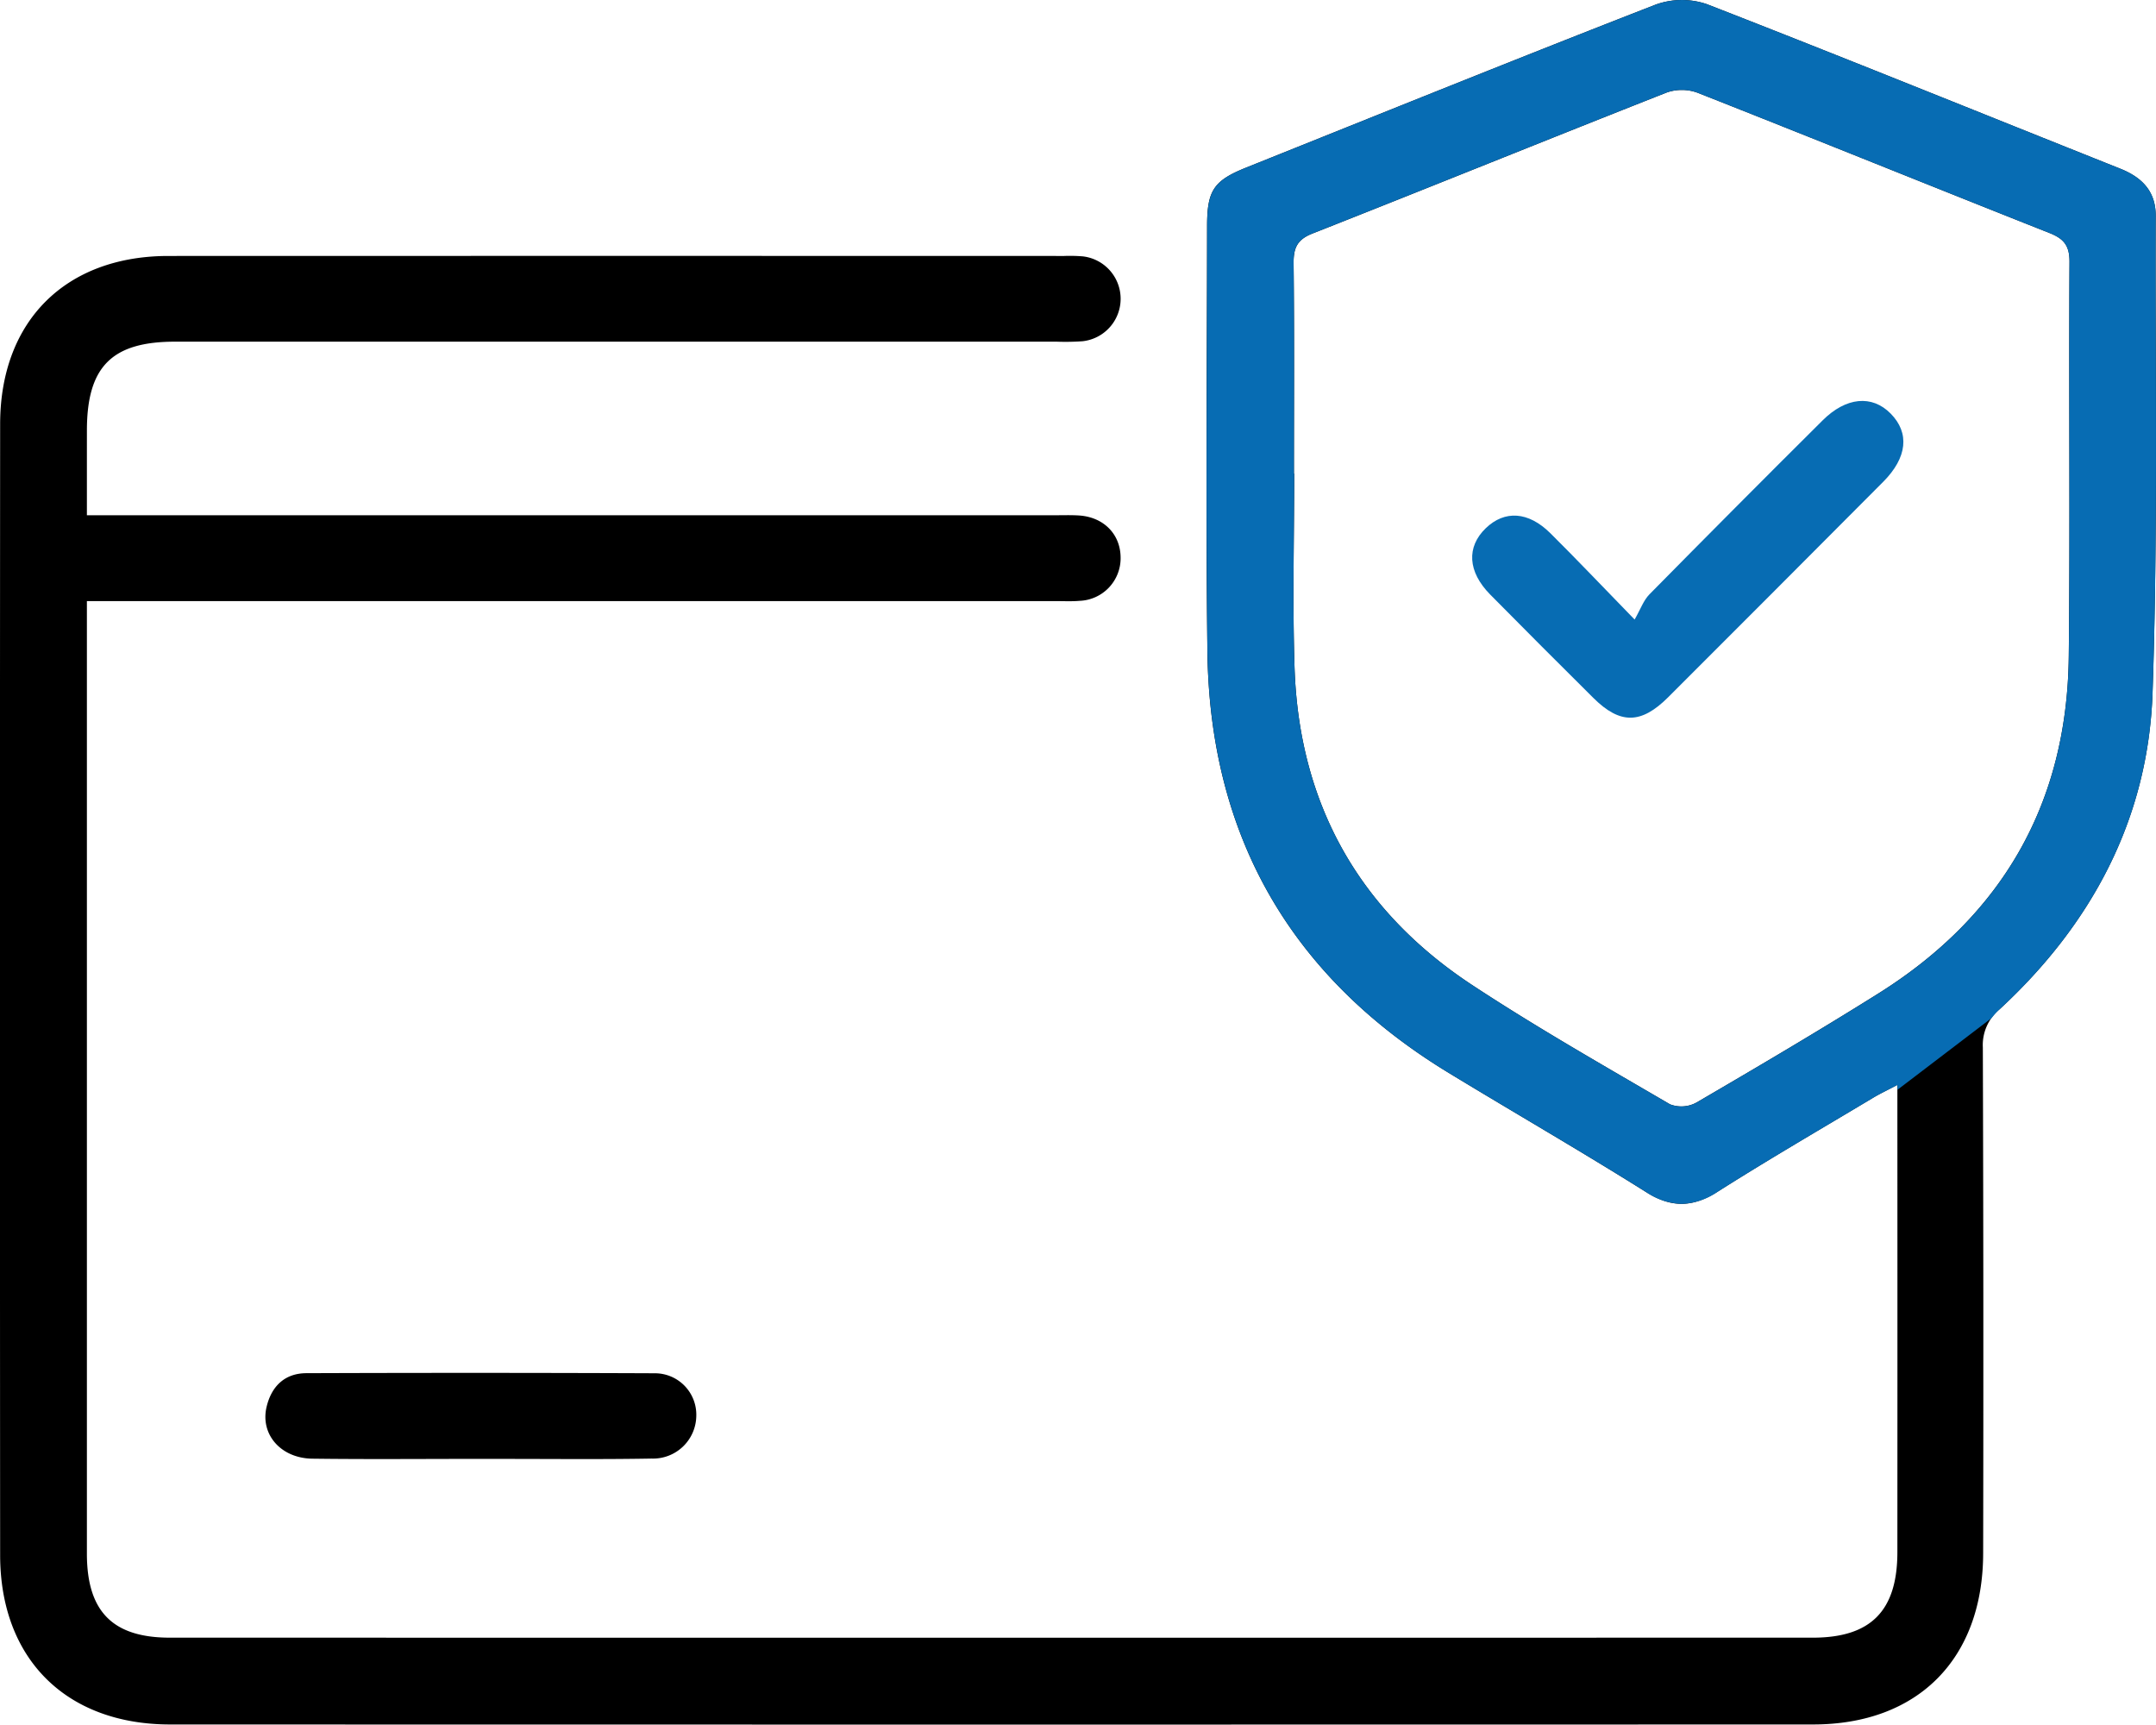
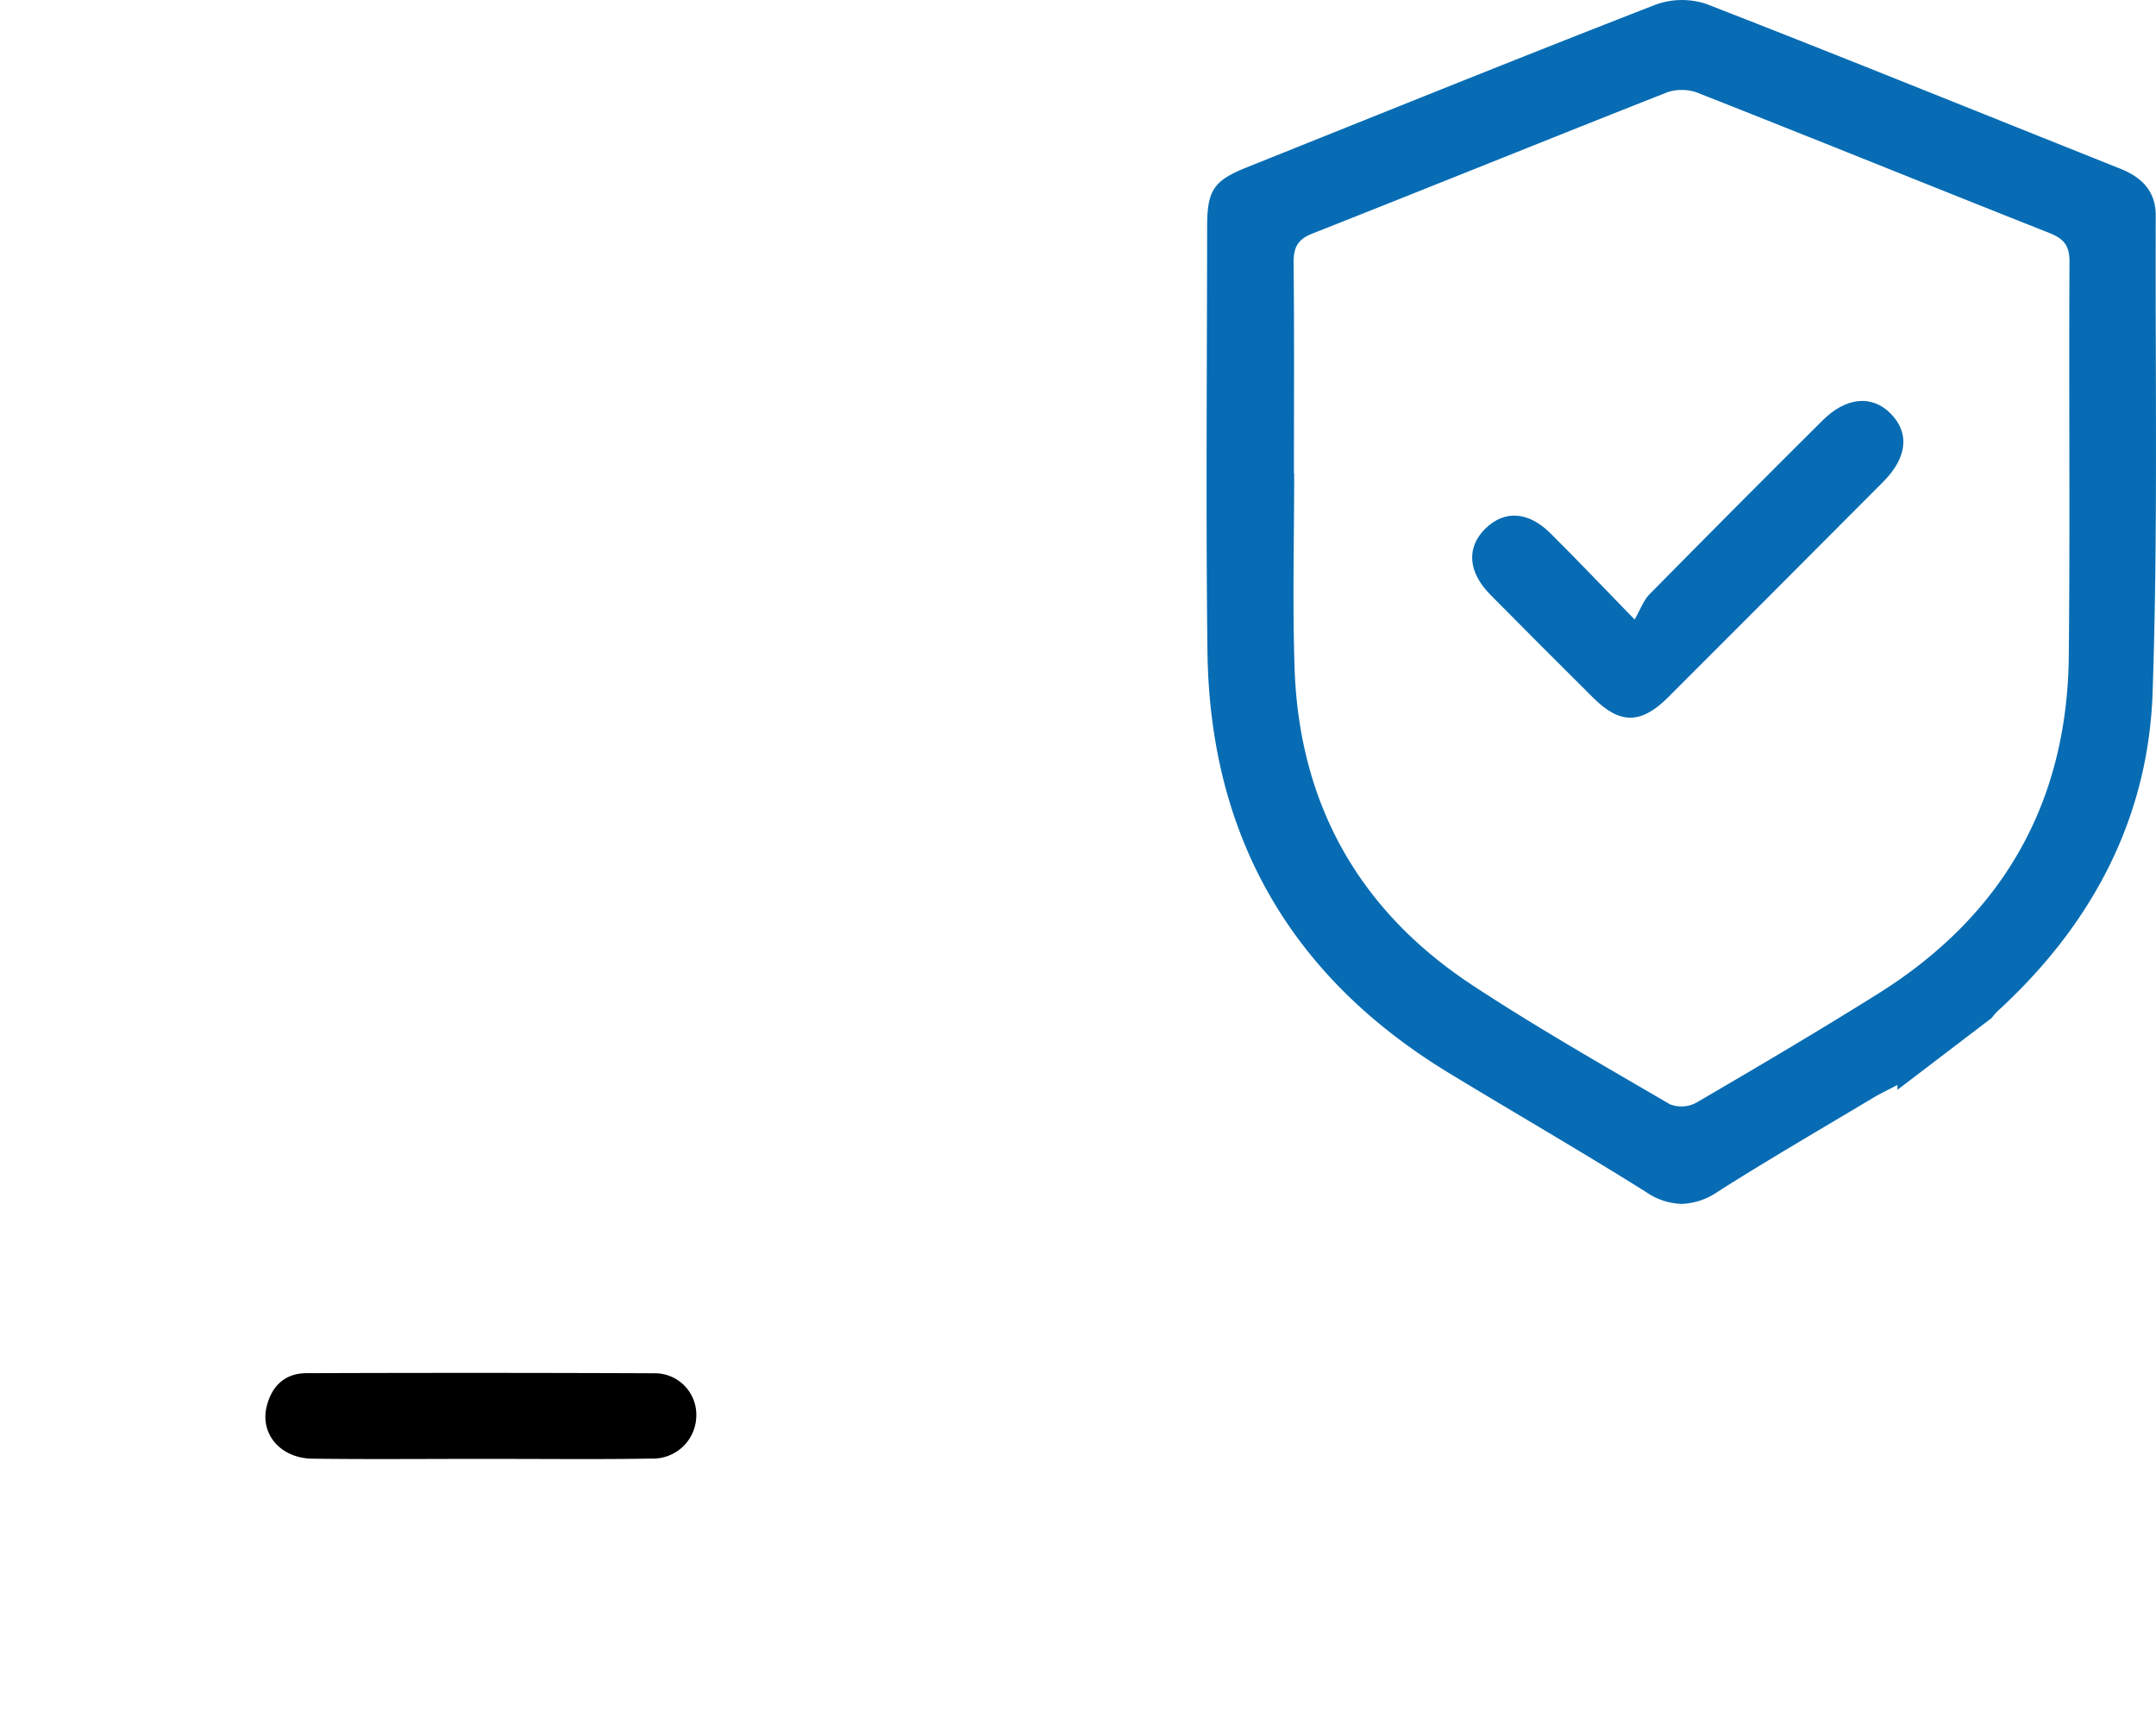
<svg xmlns="http://www.w3.org/2000/svg" width="342.402" height="273.854" viewBox="0 0 342.402 273.854">
  <g id="Security_Monitoring" data-name="Security Monitoring" transform="translate(1 -0.999)">
-     <path id="Path_4710" data-name="Path 4710" d="M13.8,81.818H167.578c1.248,0,2.5-.043,3.743.033,3.943.243,6.617,2.951,6.647,6.672a6.77,6.77,0,0,1-6.5,6.884c-1.239.108-2.494.044-3.742.044H13.8v4.234q0,73.5,0,147.01c0,9.193,4.087,13.357,13.17,13.358q130.462.016,260.926,0c9.224,0,13.43-4.269,13.434-13.586q.018-35.065,0-70.13v-4.065c-1.622.855-2.784,1.4-3.879,2.056-8.239,4.935-16.552,9.755-24.657,14.9-3.966,2.519-7.324,2.613-11.373.068-10.346-6.5-20.944-12.6-31.385-18.953-25.059-15.247-37.935-37.62-38.287-66.958-.27-22.5-.064-45-.049-67.5,0-5.672,1.067-7.22,6.271-9.3,21.629-8.661,43.229-17.4,64.942-25.844a12.259,12.259,0,0,1,8.147-.086c21.944,8.537,43.76,17.405,65.637,26.117,3.487,1.389,5.668,3.609,5.654,7.5-.091,25.248.365,50.516-.5,75.738-.687,19.991-9.641,36.72-24.294,50.258a7.377,7.377,0,0,0-2.655,6.08q.132,40.127.051,80.255c-.006,16.775-10.318,27.229-27.005,27.234q-130.463.035-260.926,0c-16.506,0-26.99-10.416-27-26.889q-.06-89.818,0-179.637C.047,50.946,10.446,40.649,26.747,40.645q71.127-.02,142.255,0a25.06,25.06,0,0,1,2.992.068,6.78,6.78,0,0,1-.073,13.473,38.118,38.118,0,0,1-4.115.068q-70,0-140.009,0c-10.041,0-13.986,3.978-13.994,14.09C13.8,72.69,13.8,77.034,13.8,81.818ZM205.493,75.2h.04c0,10.25-.271,20.508.056,30.748.692,21.638,10.2,38.618,28.223,50.477,10.2,6.712,20.842,12.763,31.393,18.927a5.006,5.006,0,0,0,4.215-.272c9.694-5.656,19.37-11.353,28.879-17.313,19.7-12.348,30-30.224,30.248-53.554.222-20.873,0-41.75.118-62.624.015-2.609-.919-3.7-3.207-4.6-18.652-7.383-37.242-14.922-55.9-22.276a7.291,7.291,0,0,0-4.886-.013c-18.777,7.395-37.476,14.987-56.25,22.389-2.435.96-3.005,2.307-2.979,4.74C205.561,52.949,205.493,64.075,205.493,75.2Z" transform="translate(-1 1)" />
    <path id="Intersection_13" data-name="Intersection 13" d="M-17382.568,2039.221c-10.344-6.5-20.945-12.6-31.387-18.952-25.059-15.246-37.934-37.621-38.285-66.957-.27-22.5-.066-45-.049-67.506.006-5.672,1.068-7.218,6.271-9.3,21.631-8.661,43.227-17.4,64.941-25.842a12.253,12.253,0,0,1,8.148-.084c21.945,8.537,43.758,17.4,65.637,26.117,3.484,1.386,5.668,3.609,5.654,7.5-.094,25.249.363,50.52-.5,75.742-.691,19.988-9.645,36.718-24.3,50.254a10.035,10.035,0,0,0-1.266,1.387l-14.959,11.4v-.775c-1.625.855-2.785,1.4-3.879,2.055-8.24,4.937-16.553,9.755-24.66,14.9a10.648,10.648,0,0,1-5.74,1.933A10.508,10.508,0,0,1-17382.568,2039.221Zm3.236-174.6c-18.779,7.395-37.479,14.989-56.248,22.388-2.436.961-3.008,2.307-2.98,4.742.119,11.119.053,22.247.053,33.37h.039c0,10.251-.27,20.511.059,30.749.689,21.64,10.2,38.622,28.225,50.48,10.2,6.713,20.838,12.762,31.391,18.926a5.005,5.005,0,0,0,4.215-.27c9.693-5.659,19.369-11.354,28.881-17.314,19.7-12.35,30-30.226,30.248-53.553.221-20.874-.006-41.752.113-62.626.02-2.608-.916-3.7-3.205-4.6-18.65-7.386-37.24-14.923-55.9-22.278a6.9,6.9,0,0,0-2.473-.428A6.729,6.729,0,0,0-17379.332,1864.618Z" transform="translate(17643 -1848.921)" fill="#076cb3" />
    <path id="Path_4711" data-name="Path 4711" d="M75.175,232.662c-8.854,0-17.71.082-26.563-.032-5.037-.064-8.31-3.879-7.273-8.232.784-3.288,2.9-5.331,6.321-5.344q27.684-.1,55.369.014a6.577,6.577,0,0,1,6.552,6.789,6.868,6.868,0,0,1-7.1,6.755c-7.979.142-15.962.051-23.943.056Q76.859,232.669,75.175,232.662Z" />
    <path id="Path_4712" data-name="Path 4712" d="M258.6,99.379c.929-1.616,1.406-3.038,2.351-4Q274.626,81.505,288.44,67.77c3.731-3.725,7.854-4.107,10.82-1.1,3.044,3.082,2.65,6.99-1.183,10.84q-17.049,17.123-34.142,34.2c-4.3,4.3-7.637,4.33-11.873.131q-8.245-8.177-16.407-16.439c-3.573-3.628-3.783-7.551-.693-10.529,3-2.888,6.762-2.669,10.258.8C249.373,89.792,253.4,94.039,258.6,99.379Z" fill="#076cb3" />
  </g>
</svg>